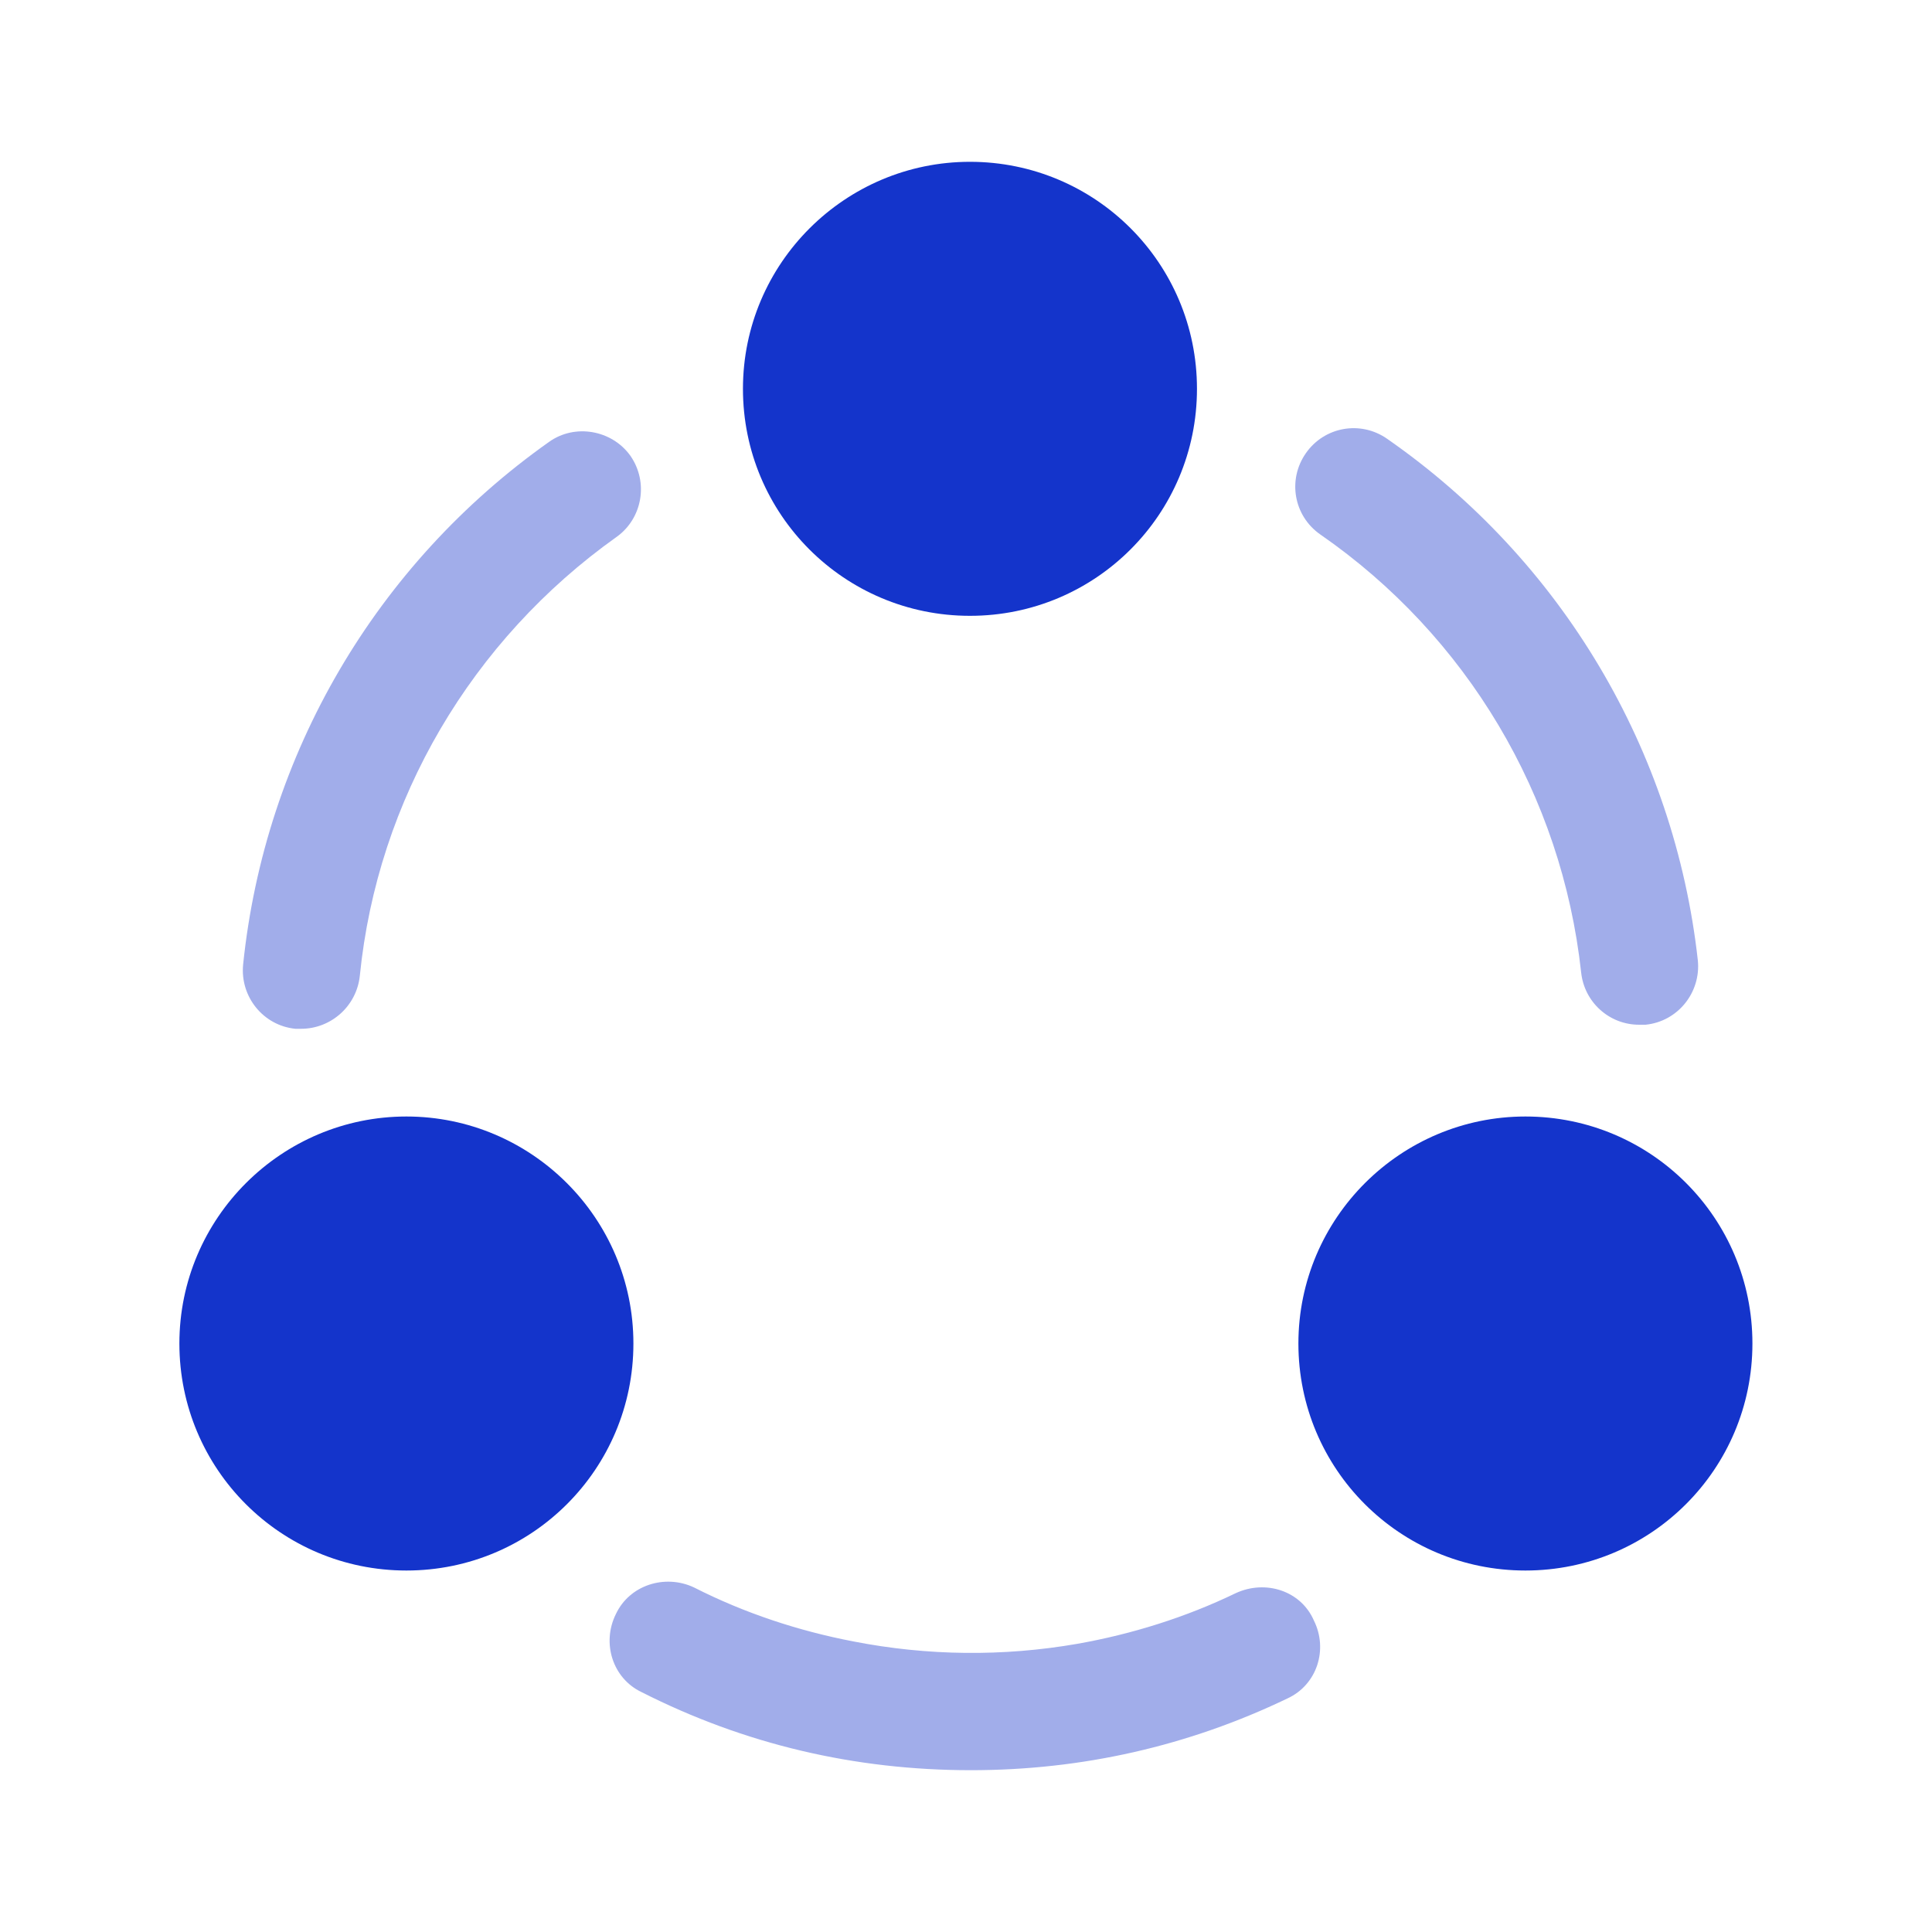
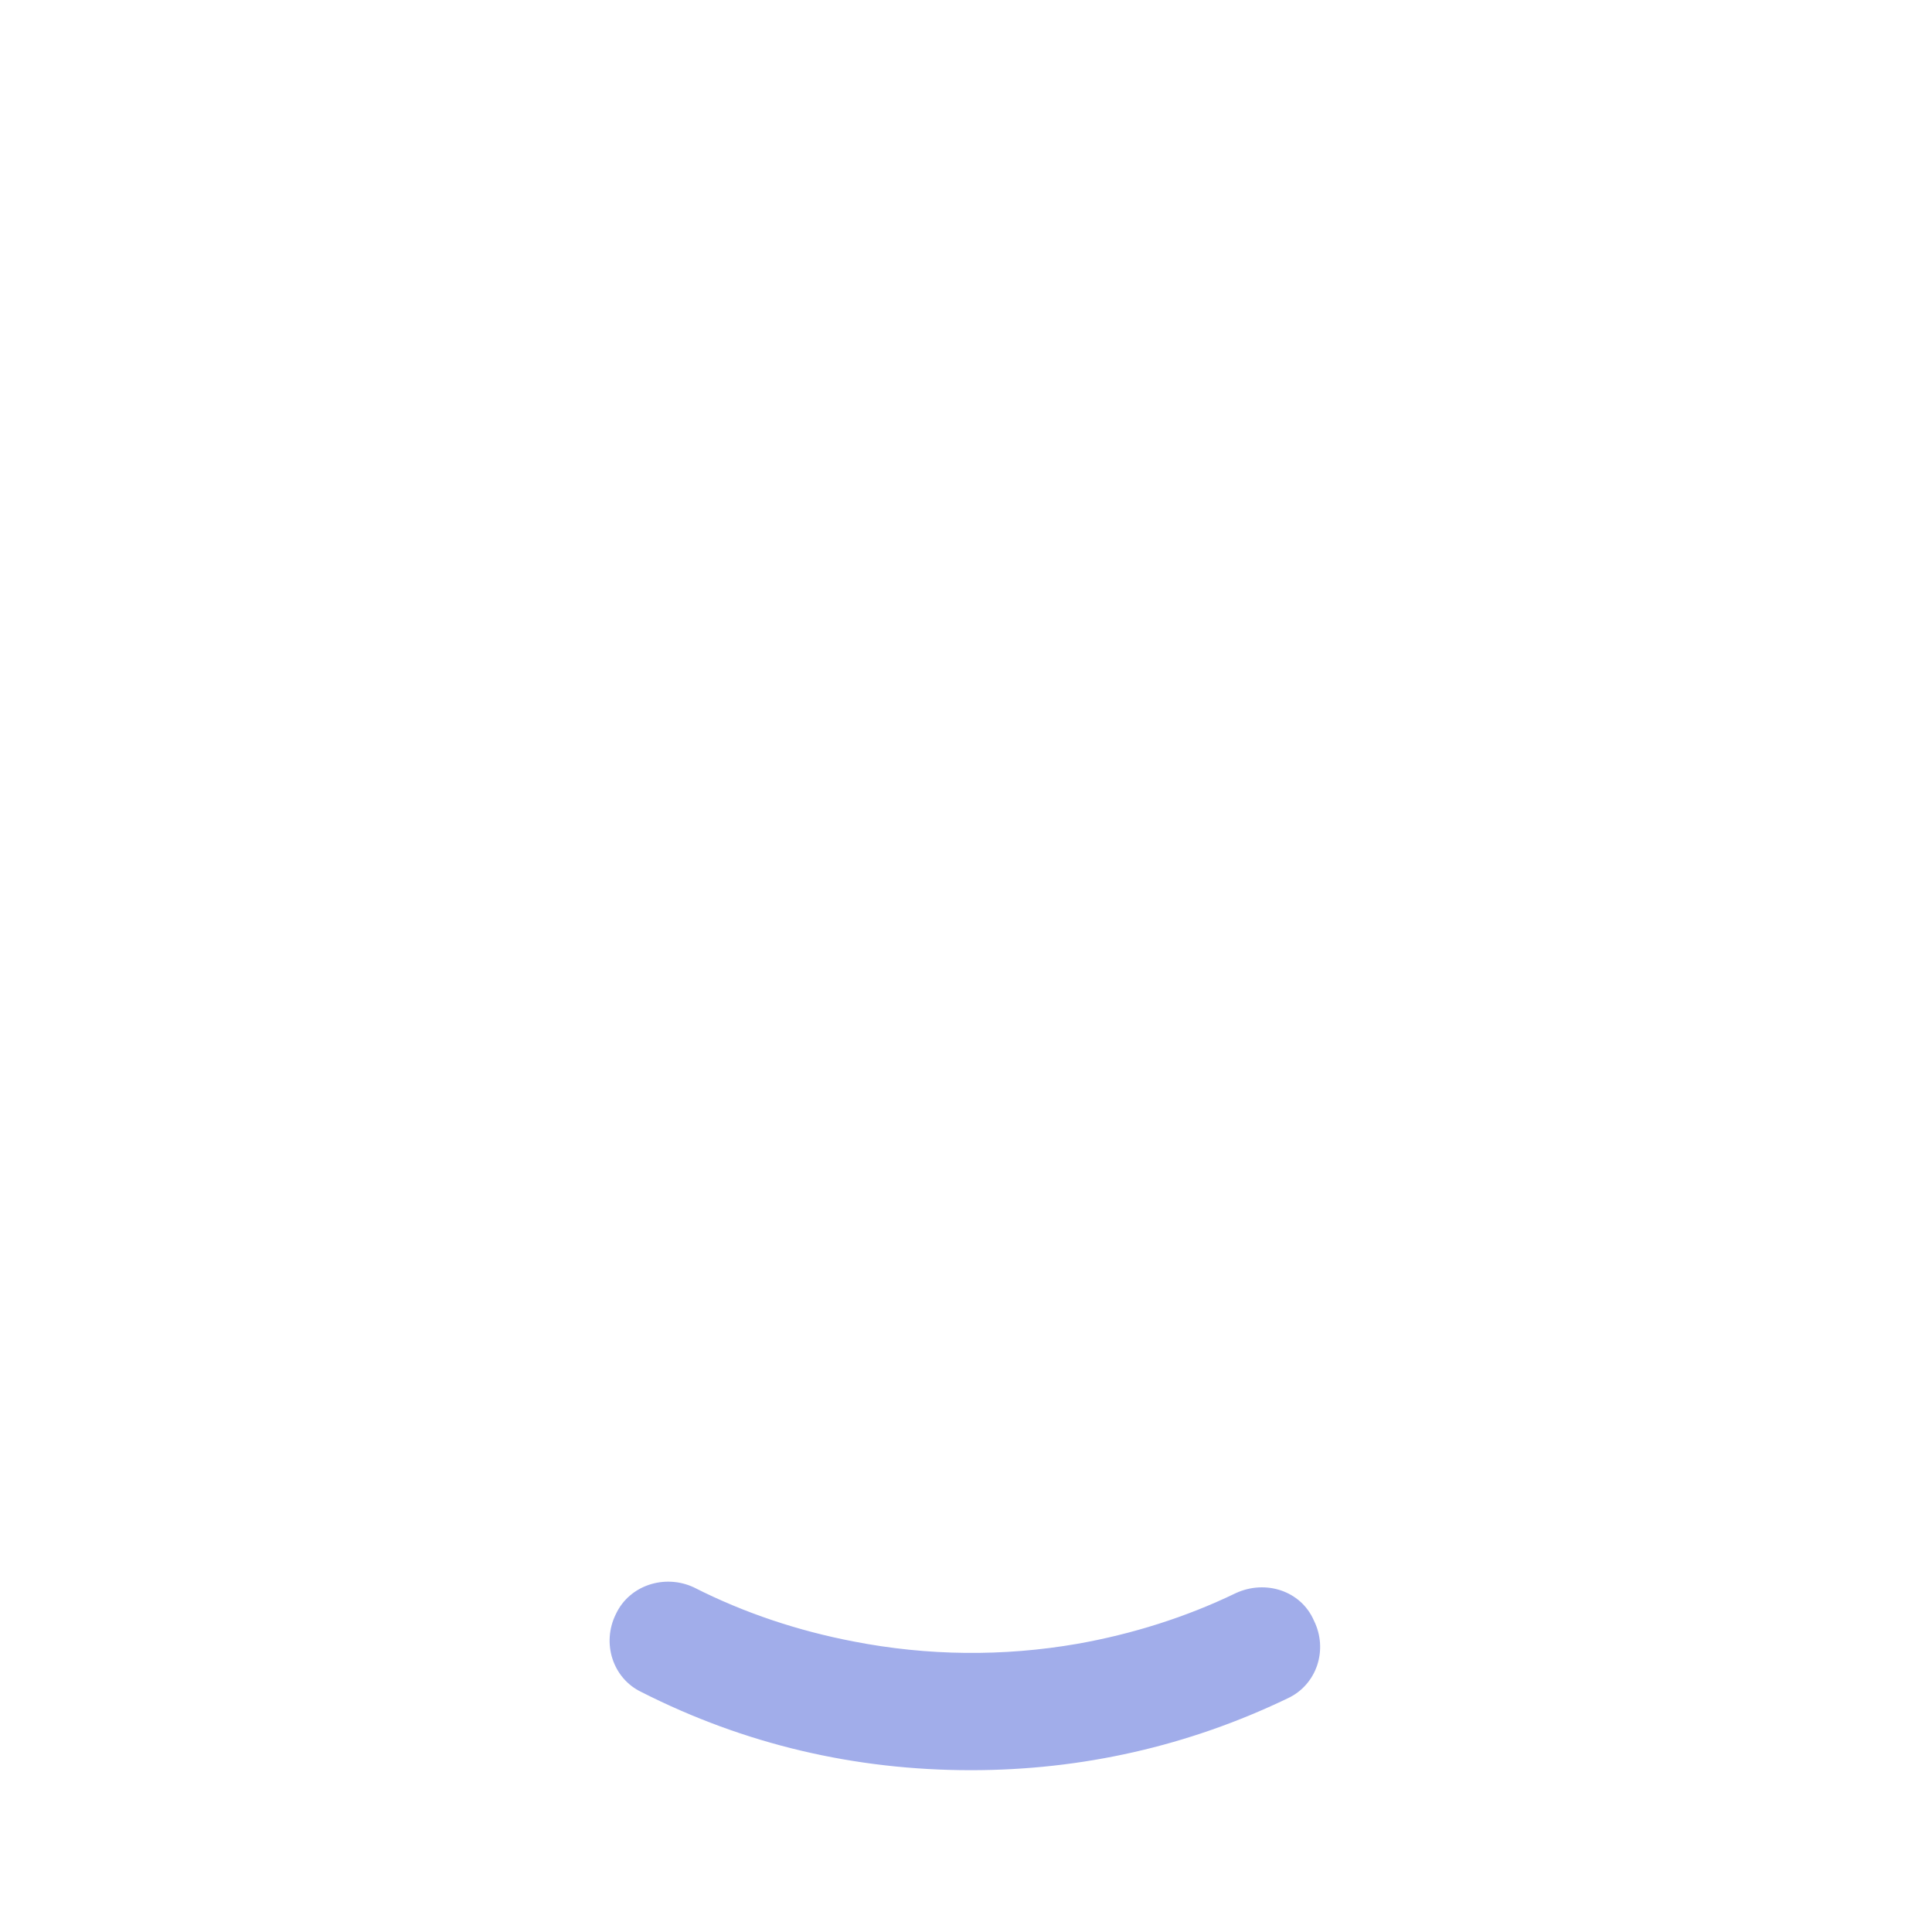
<svg xmlns="http://www.w3.org/2000/svg" width="20" height="20" viewBox="0 0 20 20" fill="none">
-   <path opacity="0.4" d="M16.968 10.608C16.659 10.608 16.401 10.375 16.368 10.067C16.168 8.233 15.184 6.583 13.668 5.533C13.393 5.342 13.326 4.967 13.518 4.692C13.709 4.417 14.084 4.35 14.359 4.542C16.168 5.8 17.334 7.767 17.576 9.942C17.609 10.275 17.368 10.575 17.034 10.608C17.009 10.608 16.993 10.608 16.968 10.608Z" fill="#1434CB" />
-   <path opacity="0.4" d="M3.117 10.65C3.1 10.65 3.075 10.65 3.058 10.65C2.725 10.617 2.483 10.317 2.517 9.983C2.742 7.808 3.892 5.842 5.683 4.575C5.95 4.383 6.333 4.45 6.525 4.717C6.717 4.992 6.65 5.367 6.383 5.558C4.883 6.625 3.908 8.275 3.725 10.1C3.692 10.417 3.425 10.65 3.117 10.65Z" fill="#1434CB" />
  <path opacity="0.4" d="M13.326 17.583C12.301 18.075 11.201 18.325 10.051 18.325C8.851 18.325 7.709 18.058 6.642 17.517C6.342 17.375 6.226 17.008 6.376 16.708C6.517 16.408 6.884 16.292 7.184 16.433C7.709 16.7 8.267 16.883 8.834 16.992C9.601 17.142 10.384 17.15 11.151 17.017C11.717 16.917 12.276 16.742 12.793 16.492C13.101 16.35 13.467 16.467 13.601 16.775C13.751 17.075 13.634 17.442 13.326 17.583Z" fill="#1434CB" />
-   <path d="M10.041 1.675C8.75 1.675 7.691 2.725 7.691 4.025C7.691 5.325 8.741 6.375 10.041 6.375C11.341 6.375 12.391 5.325 12.391 4.025C12.391 2.725 11.341 1.675 10.041 1.675Z" fill="#1434CB" />
-   <path d="M4.207 11.558C2.916 11.558 1.857 12.608 1.857 13.908C1.857 15.208 2.907 16.258 4.207 16.258C5.507 16.258 6.557 15.208 6.557 13.908C6.557 12.608 5.499 11.558 4.207 11.558Z" fill="#1434CB" />
-   <path d="M15.791 11.558C14.5 11.558 13.441 12.608 13.441 13.908C13.441 15.208 14.491 16.258 15.791 16.258C17.091 16.258 18.141 15.208 18.141 13.908C18.141 12.608 17.091 11.558 15.791 11.558Z" fill="#1434CB" />
</svg>